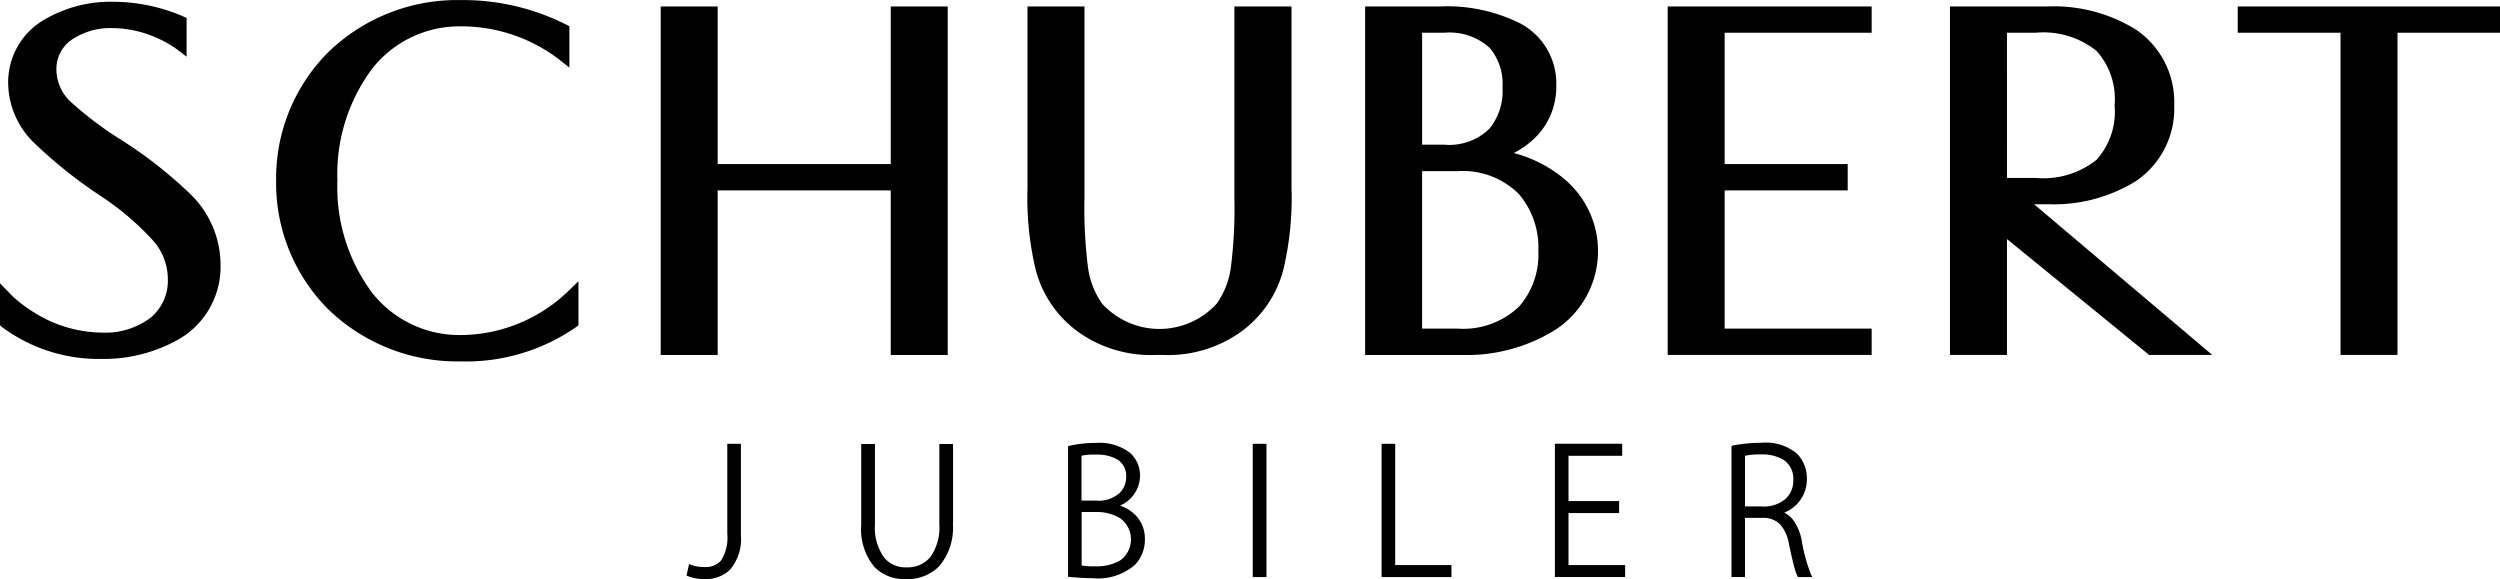
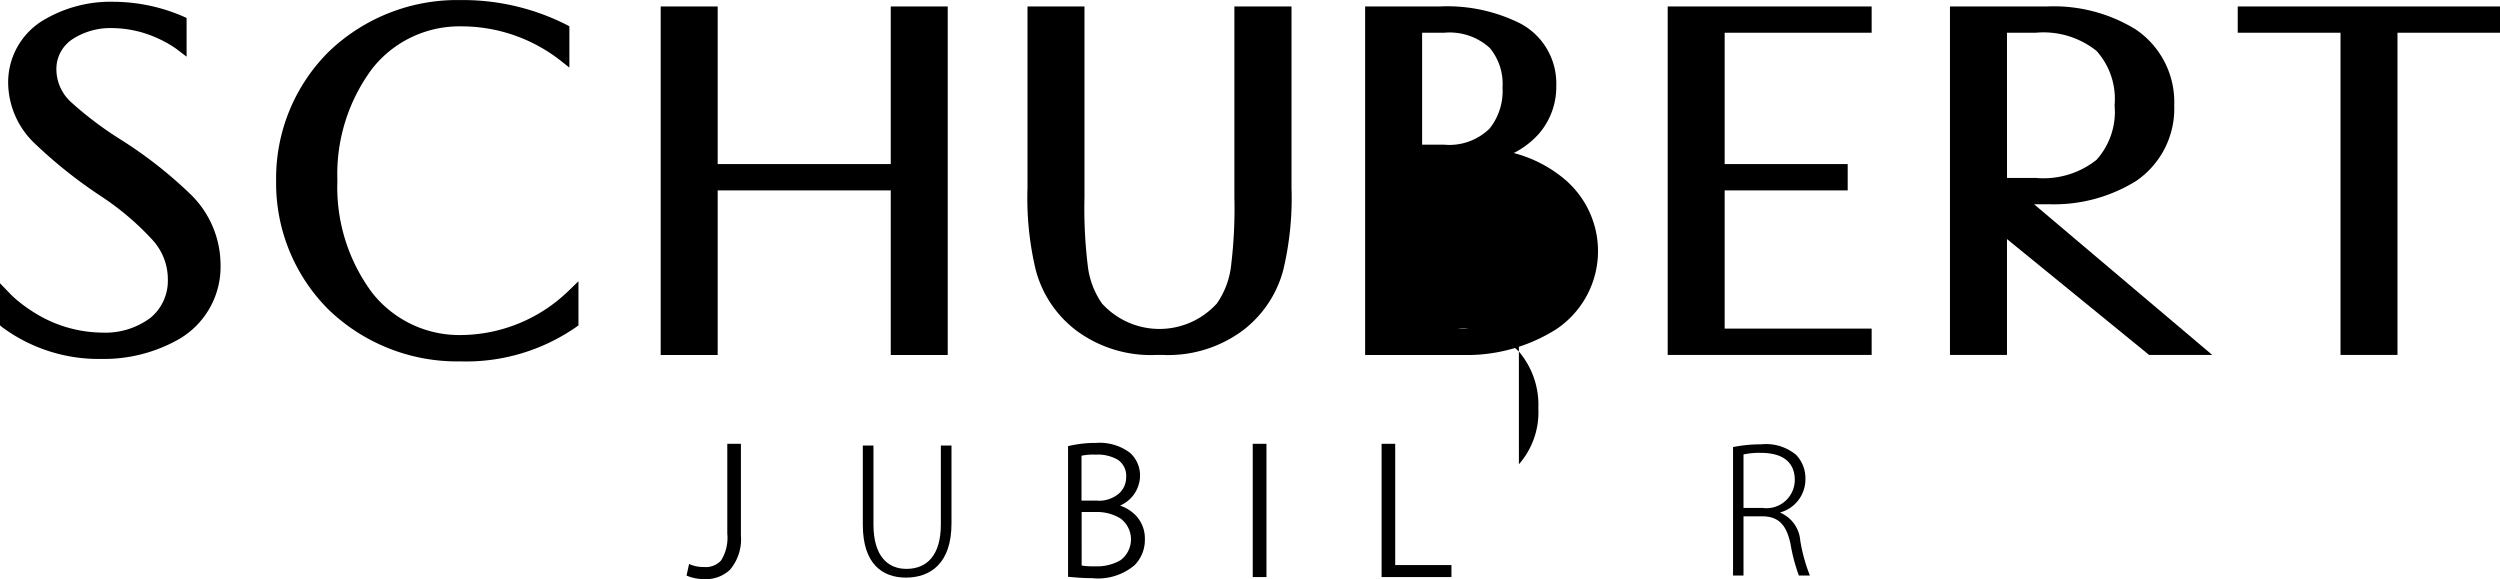
<svg xmlns="http://www.w3.org/2000/svg" width="145.688" height="33.748" viewBox="0 0 145.688 33.748">
  <g id="filename_6_" data-name="filename(6)" transform="translate(-0.831 -0.096)">
    <path id="Path_21072" data-name="Path 21072" d="M54.208,37.941c0,1.91-.94,2.47-2.059,2.47a2.539,2.539,0,0,1-.92-.172l.11-.5a2.062,2.062,0,0,0,.79.14c.929,0,1.46-.42,1.46-2.038V32.7h.619v5.238Z" transform="translate(-10.287 -6.656)" />
    <path id="Path_21073" data-name="Path 21073" d="M54.182,37.919h-.088a2.587,2.587,0,0,1-.584,1.89,1.882,1.882,0,0,1-1.387.493,2.466,2.466,0,0,1-.884-.164l-.036.08.085.019.111-.5-.086-.018-.034.08a2.114,2.114,0,0,0,.825.148,1.372,1.372,0,0,0,1.146-.445,2.654,2.654,0,0,0,.4-1.681V32.768h.444v5.151h.175V32.593h-.794V37.82a2.5,2.5,0,0,1-.362,1.57,1.2,1.2,0,0,1-1.01.38,1.958,1.958,0,0,1-.755-.134l-.1-.041-.148.673.064.029a2.605,2.605,0,0,0,.957.18,2.049,2.049,0,0,0,1.511-.545,2.748,2.748,0,0,0,.635-2.013h-.088Z" transform="translate(-10.261 -6.633)" />
    <path id="Path_21074" data-name="Path 21074" d="M69.175,37.266c0,2.31-1.218,3.149-2.658,3.149-1.339,0-2.509-.768-2.509-3.078V32.718h.62v4.6c0,1.861.849,2.588,1.918,2.588,1.2,0,2.009-.789,2.009-2.588v-4.6h.62v4.548Z" transform="translate(-12.896 -6.659)" />
-     <path id="Path_21075" data-name="Path 21075" d="M69.152,37.243h-.088a3.287,3.287,0,0,1-.765,2.38,2.437,2.437,0,0,1-1.806.681,2.258,2.258,0,0,1-1.693-.645,3.271,3.271,0,0,1-.728-2.345V32.782h.445v4.51A3.132,3.132,0,0,0,65.1,39.34a1.787,1.787,0,0,0,1.427.628,1.894,1.894,0,0,0,1.522-.651,3.1,3.1,0,0,0,.575-2.025v-4.51h.445v4.461h.175V32.608h-.8v4.685a2.93,2.93,0,0,1-.534,1.913,1.715,1.715,0,0,1-1.387.588,1.611,1.611,0,0,1-1.293-.565,2.966,2.966,0,0,1-.538-1.936V32.608h-.8v4.706a3.44,3.44,0,0,0,.776,2.466,2.435,2.435,0,0,0,1.82.7,2.609,2.609,0,0,0,1.932-.735,3.46,3.46,0,0,0,.814-2.5h-.088Z" transform="translate(-12.873 -6.636)" />
    <path id="Path_21076" data-name="Path 21076" d="M79.758,39.768a4.274,4.274,0,0,0,.88.058c1.14,0,2.169-.418,2.169-1.668,0-1.209-1.051-1.671-2.149-1.671h-.9v3.281ZM80.788,36a1.547,1.547,0,0,0,1.749-1.459c0-1.029-.77-1.4-1.859-1.4a3.366,3.366,0,0,0-.919.08V36Zm1.059.22a1.963,1.963,0,0,1,1.6,1.929,2.018,2.018,0,0,1-.569,1.458,3.213,3.213,0,0,1-2.4.732c-.591,0-1.039-.05-1.329-.072V32.8a6.785,6.785,0,0,1,1.538-.169c1.839,0,2.479.858,2.479,1.878a1.833,1.833,0,0,1-1.32,1.679v.03Z" transform="translate(-15.986 -6.641)" />
    <path id="Path_21077" data-name="Path 21077" d="M79.735,39.745l-.02.084a4.3,4.3,0,0,0,.9.061,2.89,2.89,0,0,0,1.56-.379,1.69,1.69,0,0,0,0-2.739,2.8,2.8,0,0,0-1.535-.4h-.988v3.437l.068.015.02-.084h.088V36.552h.813a2.624,2.624,0,0,1,1.438.368,1.514,1.514,0,0,1,.006,2.445,2.722,2.722,0,0,1-1.464.351,4.3,4.3,0,0,1-.86-.056l-.02.085h0Zm1.03-3.77v.088a2.015,2.015,0,0,0,1.333-.439,1.434,1.434,0,0,0,.5-1.107,1.305,1.305,0,0,0-.559-1.158,2.493,2.493,0,0,0-1.387-.329,3.452,3.452,0,0,0-.946.084l-.061.019v2.93h1.117v-.175h-.942V33.2h-.088l.026.084a3.347,3.347,0,0,1,.893-.076,2.334,2.334,0,0,1,1.289.3,1.128,1.128,0,0,1,.482,1.013,1.257,1.257,0,0,1-.443.974,1.834,1.834,0,0,1-1.218.4Zm1.059.22-.019.086a2.144,2.144,0,0,1,1.008.544,1.763,1.763,0,0,1,.522,1.3,1.93,1.93,0,0,1-.544,1.4h0a3.128,3.128,0,0,1-2.335.705c-.586,0-1.03-.05-1.324-.072l-.006.087h.087V32.777h-.087l.02.086a6.646,6.646,0,0,1,1.519-.167,2.767,2.767,0,0,1,1.871.535,1.6,1.6,0,0,1,.52,1.256,1.747,1.747,0,0,1-1.26,1.6l-.06.02v.164l.068.015.019-.086h.088v-.03h-.088l.028.084a1.92,1.92,0,0,0,1.379-1.762,1.778,1.778,0,0,0-.58-1.388,2.937,2.937,0,0,0-1.987-.579,6.846,6.846,0,0,0-1.56.172l-.067.017v7.615l.081.006c.287.021.741.072,1.336.072a3.294,3.294,0,0,0,2.462-.759l-.063-.06.061.062a2.1,2.1,0,0,0,.6-1.52,1.938,1.938,0,0,0-.574-1.423,2.316,2.316,0,0,0-1.094-.591l-.019.085h0Z" transform="translate(-15.964 -6.618)" />
    <rect id="Rectangle_5755" data-name="Rectangle 5755" width="0.62" height="7.588" transform="translate(73.924 26.047)" />
    <path id="Path_21078" data-name="Path 21078" d="M92.647,32.681v.088h.533v7.413h-.446v-7.5h-.088v0h-.088v7.676h.8V32.593h-.8v.088Z" transform="translate(-18.723 -6.633)" />
    <path id="Path_21079" data-name="Path 21079" d="M106,40.291h-3.9V32.7h.618V39.77H106v.521Z" transform="translate(-20.671 -6.656)" />
    <path id="Path_21080" data-name="Path 21080" d="M105.975,40.268v-.088h-3.808V32.768h.442v7.068h3.278v.432h.088v0h.088V39.66h-3.277V32.593h-.793v7.764h4.071v-.088h-.088Z" transform="translate(-20.649 -6.633)" />
-     <path id="Path_21081" data-name="Path 21081" d="M118.711,40.291h-3.917V32.7h3.747v.521h-3.128v2.817h2.948v.521h-2.948V39.77h3.3v.521Z" transform="translate(-23.262 -6.656)" />
-     <path id="Path_21082" data-name="Path 21082" d="M118.689,40.268v-.088h-3.83V32.768h3.573v.346H115.3v2.993h2.949v.346H115.3v3.383h3.3v.432h.088v0h.088V39.66h-3.3V36.628h2.949v-.7h-2.949V33.289h3.128v-.7h-3.922v7.764h4.092v-.088Z" transform="translate(-23.24 -6.633)" />
    <path id="Path_21083" data-name="Path 21083" d="M129.454,36.338a1.652,1.652,0,0,0,1.87-1.619c0-1.268-1.008-1.591-1.959-1.591a4.35,4.35,0,0,0-1.03.092v3.118Zm1.029.28a1.92,1.92,0,0,1,1.159,1.618,9.825,9.825,0,0,0,.561,2.04h-.641a10.229,10.229,0,0,1-.489-1.85c-.231-1.079-.681-1.6-1.648-1.6h-1.09v3.449h-.61V32.79a8.31,8.31,0,0,1,1.649-.16,2.732,2.732,0,0,1,2.03.618,1.962,1.962,0,0,1,.539,1.38,2,2,0,0,1-1.46,1.968Z" transform="translate(-25.901 -6.641)" />
-     <path id="Path_21084" data-name="Path 21084" d="M129.432,36.316V36.4a2.129,2.129,0,0,0,1.416-.464,1.6,1.6,0,0,0,.541-1.242,1.488,1.488,0,0,0-.663-1.344,2.575,2.575,0,0,0-1.383-.334,4.411,4.411,0,0,0-1.055.095l-.064.018V36.4h1.207v-.175H128.4V33.2h-.088l.024.084a4.309,4.309,0,0,1,1.006-.088,2.425,2.425,0,0,1,1.289.306,1.314,1.314,0,0,1,.583,1.2,1.416,1.416,0,0,1-.481,1.109,1.952,1.952,0,0,1-1.3.422Zm1.029.28-.026.084a1.309,1.309,0,0,1,.695.528,2.818,2.818,0,0,1,.405,1.024h0a9.769,9.769,0,0,0,.57,2.063l.076-.042v-.088h-.641v.088l.077-.041a3.472,3.472,0,0,1-.206-.628c-.082-.313-.174-.719-.274-1.2v0a2.456,2.456,0,0,0-.572-1.247,1.546,1.546,0,0,0-1.162-.42h-1.179v3.448h-.435v-7.4H127.7l.019.086a8.212,8.212,0,0,1,1.63-.158,2.645,2.645,0,0,1,1.969.594l.061-.063-.062.062a1.874,1.874,0,0,1,.513,1.318,1.907,1.907,0,0,1-1.4,1.885l-.059.021v.148l.061.019.026-.084h.088v-.021h-.088l.029.083a2.085,2.085,0,0,0,1.519-2.051,2.047,2.047,0,0,0-.565-1.442h0a2.813,2.813,0,0,0-2.091-.643,8.359,8.359,0,0,0-1.668.162l-.068.015v7.644h.786V36.893h1a1.376,1.376,0,0,1,1.038.369,2.3,2.3,0,0,1,.525,1.161v0c.1.482.193.89.275,1.207a3.556,3.556,0,0,0,.221.667l.025.046h.839l-.068-.13a9.757,9.757,0,0,1-.552-2.018h0a2.987,2.987,0,0,0-.432-1.088,1.486,1.486,0,0,0-.786-.6l-.026.084h0Z" transform="translate(-25.879 -6.618)" />
    <path id="Path_21085" data-name="Path 21085" d="M79.169,24.3h0l0,0Z" transform="translate(-15.99 -4.94)" />
    <path id="Path_21086" data-name="Path 21086" d="M7.859,8.252l0,0,0,0A20.609,20.609,0,0,1,5.017,6.114a2.6,2.6,0,0,1-.9-1.94,2.079,2.079,0,0,1,.923-1.759,4.054,4.054,0,0,1,2.341-.656,6.5,6.5,0,0,1,2.664.606,6.791,6.791,0,0,1,.782.417l.206.135.051.036.013.01.608.462V1.17l-.216-.1A10.378,10.378,0,0,0,7.43.225,7.637,7.637,0,0,0,3.3,1.335,4.214,4.214,0,0,0,1.307,4.98a4.924,4.924,0,0,0,1.546,3.5,27.352,27.352,0,0,0,3.9,3.1l0,0a15.954,15.954,0,0,1,2.984,2.545,3.386,3.386,0,0,1,.875,2.273,2.794,2.794,0,0,1-1.025,2.255,4.407,4.407,0,0,1-2.815.852,7.555,7.555,0,0,1-3.834-1.1,8.664,8.664,0,0,1-1.081-.764c-.124-.1-.219-.189-.283-.248L1.5,17.321l-.02-.019-.651-.676v2.453l.135.114a9.447,9.447,0,0,0,5.757,1.846A8.855,8.855,0,0,0,11.3,19.863a4.879,4.879,0,0,0,2.383-4.344,5.746,5.746,0,0,0-1.733-4.061A25.219,25.219,0,0,0,7.859,8.252" transform="translate(0 -0.026)" />
    <path id="Path_21087" data-name="Path 21087" d="M31.8,19.621a6.463,6.463,0,0,1-5.149-2.457,10.287,10.287,0,0,1-2.031-6.54,10.281,10.281,0,0,1,2.031-6.531A6.463,6.463,0,0,1,31.8,1.632a9.365,9.365,0,0,1,5.727,1.92l.612.482V1.627l-.2-.105A13.389,13.389,0,0,0,31.781.1,10.8,10.8,0,0,0,24.115,3.11a10.4,10.4,0,0,0-3.066,7.515,10.4,10.4,0,0,0,3.066,7.523,10.807,10.807,0,0,0,7.667,3.008,11.255,11.255,0,0,0,6.732-1.988l.154-.113V16.486l-.641.62a9.094,9.094,0,0,1-6.23,2.515" transform="translate(-4.127)" />
    <path id="Path_21088" data-name="Path 21088" d="M62.614,9.754H52.528V.567H49.207V20.878h3.321v-9.59H62.614v9.59h3.32V.567h-3.32Z" transform="translate(-9.874 -0.096)" />
-     <path id="Path_21089" data-name="Path 21089" d="M109.747,18.069a4.709,4.709,0,0,1-3.556,1.274h-2.084V10.165h2.084a4.619,4.619,0,0,1,3.553,1.333,4.783,4.783,0,0,1,1.137,3.313,4.586,4.586,0,0,1-1.133,3.258M104.107,2.1H105.4a3.465,3.465,0,0,1,2.653.889,3.266,3.266,0,0,1,.741,2.3,3.5,3.5,0,0,1-.748,2.388,3.349,3.349,0,0,1-2.646.947h-1.292V2.1Zm8.517,8.722a7.566,7.566,0,0,0-3.176-1.712,5.006,5.006,0,0,0,1.445-1.1,4.165,4.165,0,0,0,1.033-2.834,3.951,3.951,0,0,0-2.064-3.6A9.5,9.5,0,0,0,105.169.567h-4.382V20.878h5.664a9.746,9.746,0,0,0,5.473-1.5,5.475,5.475,0,0,0,.7-8.551" transform="translate(-20.403 -0.096)" />
+     <path id="Path_21089" data-name="Path 21089" d="M109.747,18.069a4.709,4.709,0,0,1-3.556,1.274h-2.084h2.084a4.619,4.619,0,0,1,3.553,1.333,4.783,4.783,0,0,1,1.137,3.313,4.586,4.586,0,0,1-1.133,3.258M104.107,2.1H105.4a3.465,3.465,0,0,1,2.653.889,3.266,3.266,0,0,1,.741,2.3,3.5,3.5,0,0,1-.748,2.388,3.349,3.349,0,0,1-2.646.947h-1.292V2.1Zm8.517,8.722a7.566,7.566,0,0,0-3.176-1.712,5.006,5.006,0,0,0,1.445-1.1,4.165,4.165,0,0,0,1.033-2.834,3.951,3.951,0,0,0-2.064-3.6A9.5,9.5,0,0,0,105.169.567h-4.382V20.878h5.664a9.746,9.746,0,0,0,5.473-1.5,5.475,5.475,0,0,0,.7-8.551" transform="translate(-20.403 -0.096)" />
    <path id="Path_21090" data-name="Path 21090" d="M122.941.946V20.877h11.886V19.343h-8.566V11.288h7.17V9.754h-7.17V2.1h8.566V.567H122.941V.946Z" transform="translate(-24.925 -0.096)" />
    <path id="Path_21091" data-name="Path 21091" d="M146.932,2.1H148.6a4.951,4.951,0,0,1,3.551,1.059,4.187,4.187,0,0,1,1.052,3.17,4.186,4.186,0,0,1-1.052,3.176A4.962,4.962,0,0,1,148.6,10.56h-1.666Zm2.385,9.992a9.094,9.094,0,0,0,5.119-1.339,5.1,5.1,0,0,0,2.242-4.424,5.1,5.1,0,0,0-2.242-4.42A9.088,9.088,0,0,0,149.317.567H143.61v20.31h3.322V14.123l8.284,6.754h3.679L148.51,12.094h.807Z" transform="translate(-29.144 -0.096)" />
    <path id="Path_21092" data-name="Path 21092" d="M164.679.567V2.1h5.99V20.877h3.32V2.1h5.975V.567H164.679Z" transform="translate(-33.444 -0.096)" />
    <path id="Path_21093" data-name="Path 21093" d="M88.122.568V11.679a27.6,27.6,0,0,1-.191,3.983,4.79,4.79,0,0,1-.832,2.218,4.519,4.519,0,0,1-6.691,0,4.8,4.8,0,0,1-.831-2.218,27.6,27.6,0,0,1-.191-3.983V.568h-3.32V11.125A18.1,18.1,0,0,0,76.54,15.9a6.488,6.488,0,0,0,2,3.25,5.576,5.576,0,0,0,.626.484,7.281,7.281,0,0,0,4.4,1.242l.192,0,.192,0a7.276,7.276,0,0,0,4.4-1.242,5.513,5.513,0,0,0,.627-.484,6.494,6.494,0,0,0,2-3.25,18.1,18.1,0,0,0,.474-4.776V.568h-3.32Z" transform="translate(-15.357 -0.096)" />
  </g>
</svg>